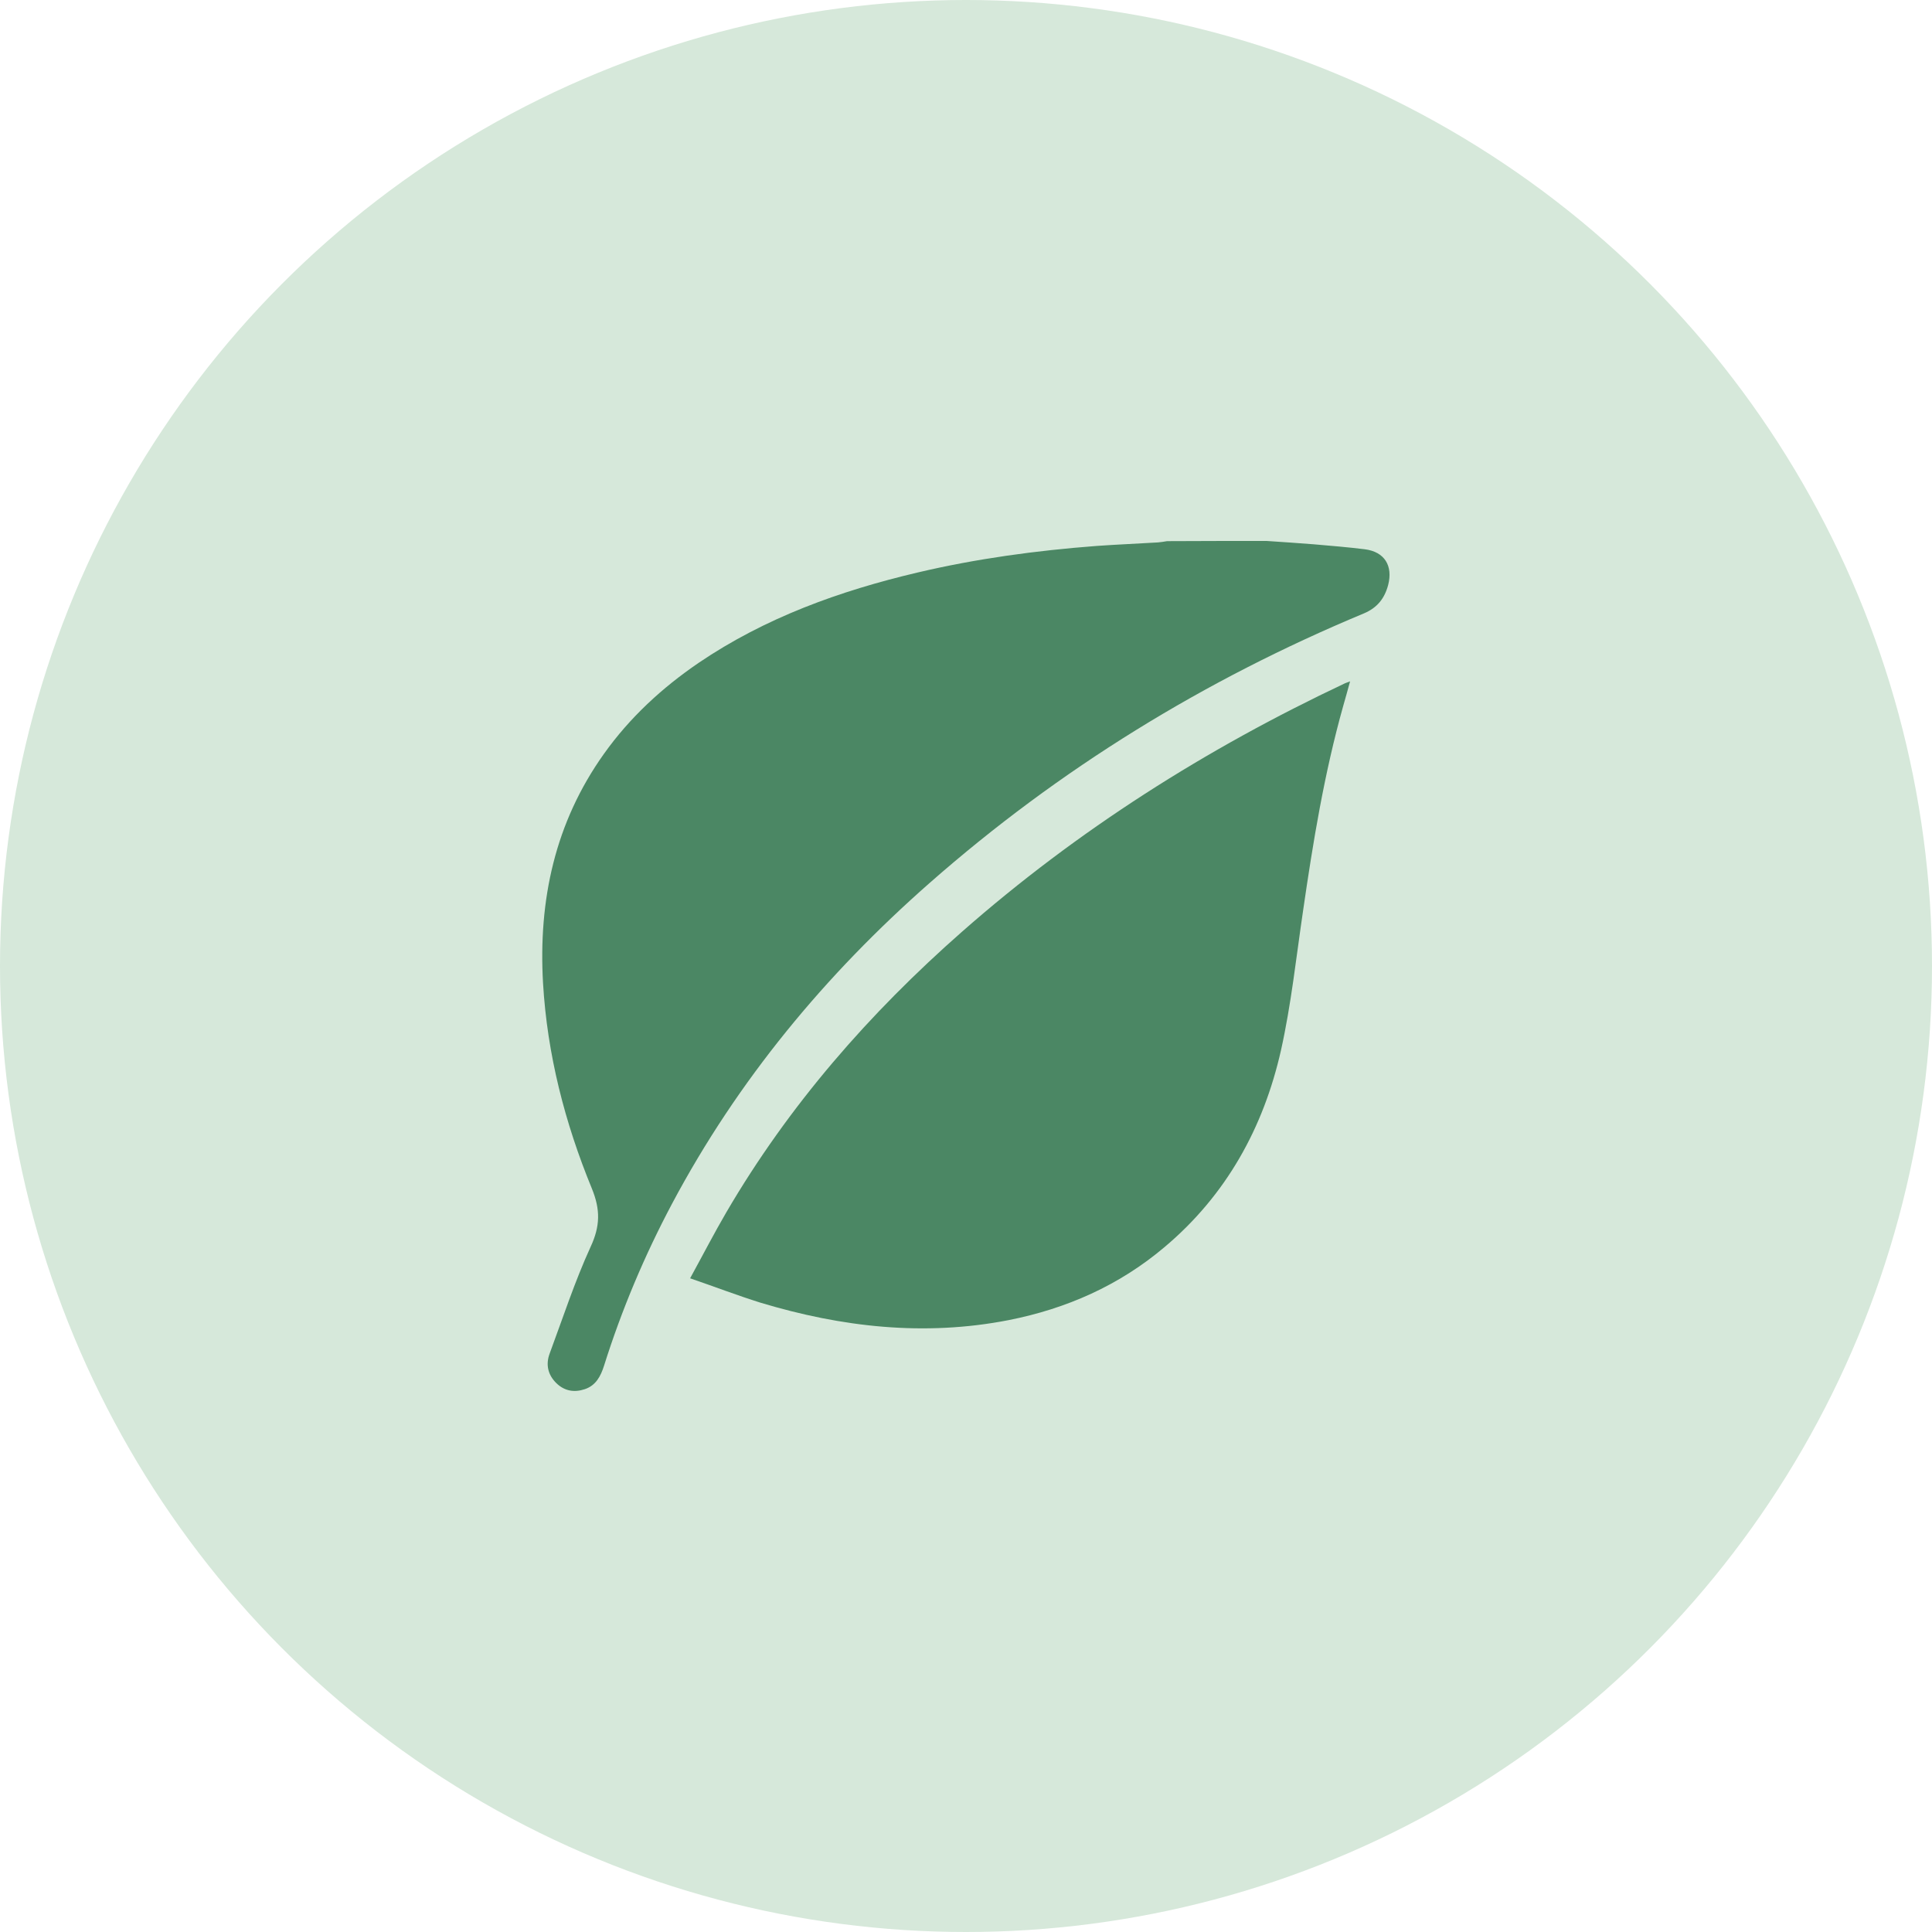
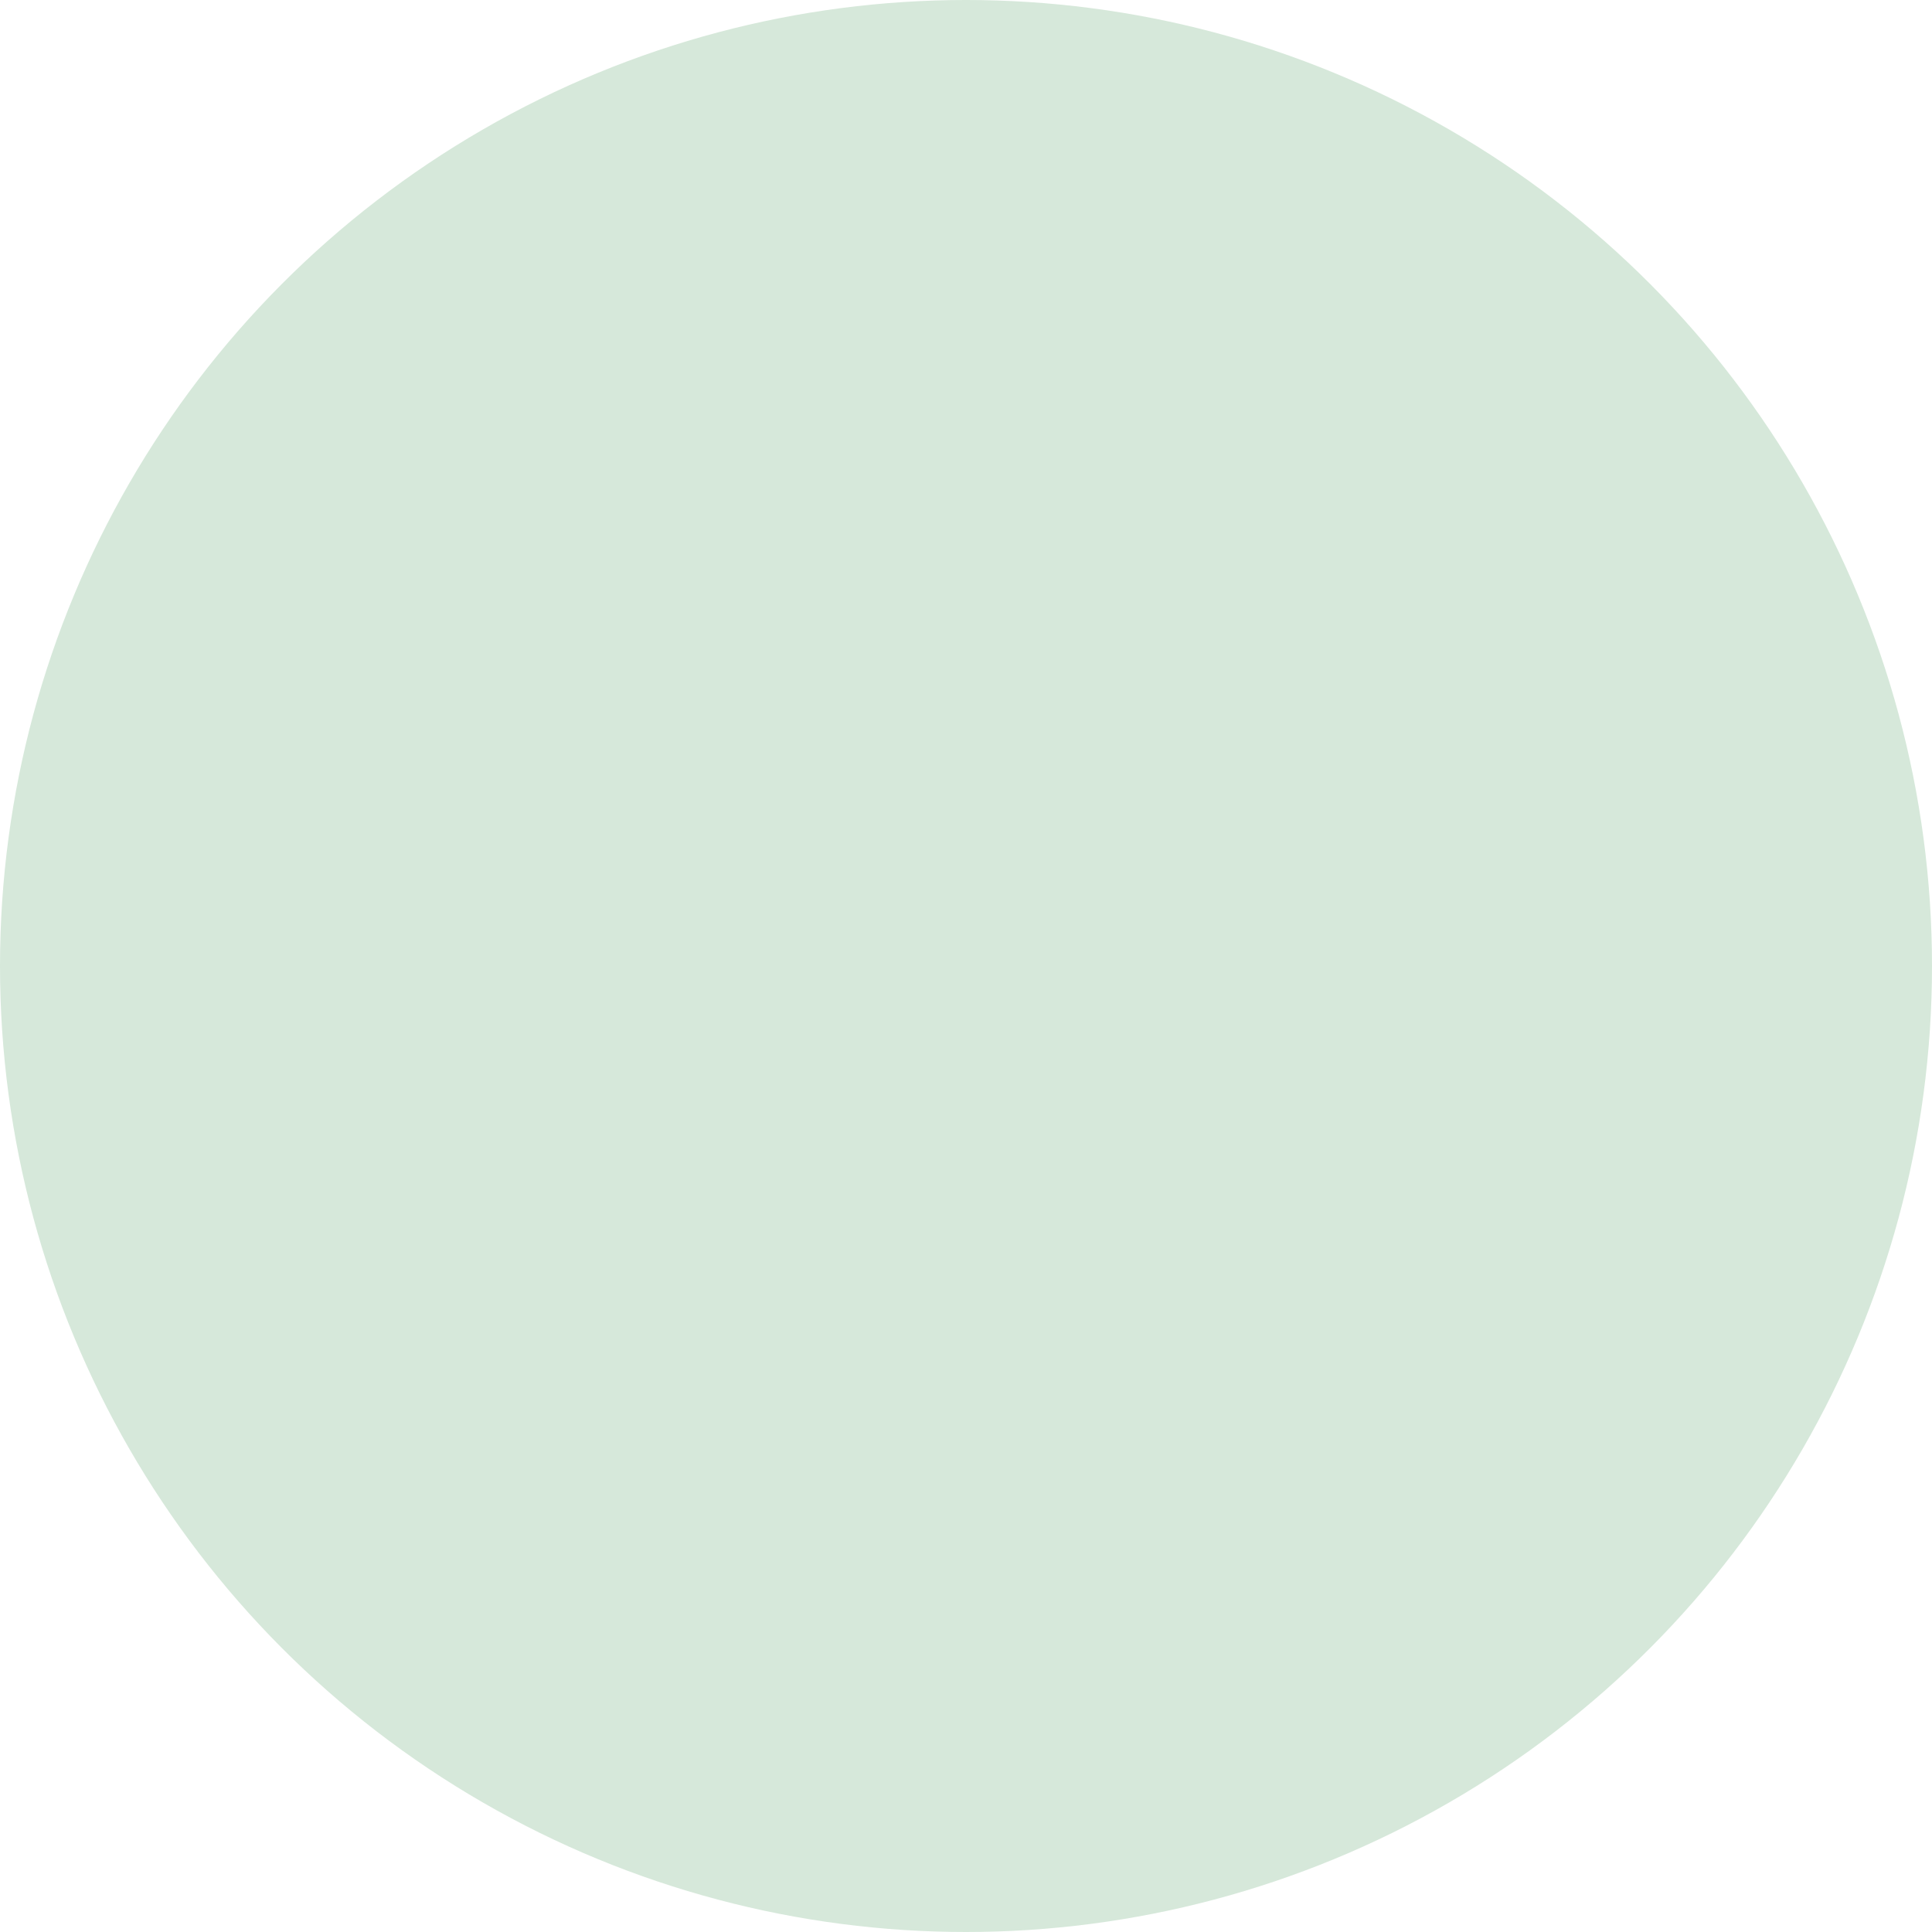
<svg xmlns="http://www.w3.org/2000/svg" width="40" height="40" viewBox="0 0 40 40" fill="none">
  <circle cx="20" cy="20" r="20" fill="#D6E8DA" />
  <g clip-path="url(#clip0_820_9697)">
-     <path d="M26.225 11.2C26.548 11.222 26.875 11.243 27.198 11.269C27.551 11.299 27.909 11.329 28.257 11.372C28.666 11.424 28.843 11.713 28.74 12.113C28.666 12.389 28.516 12.582 28.24 12.699C24.942 14.072 21.931 15.92 19.248 18.28C17.087 20.179 15.274 22.366 13.917 24.916C13.345 25.992 12.871 27.116 12.505 28.279C12.436 28.494 12.337 28.684 12.109 28.761C11.889 28.835 11.687 28.8 11.519 28.637C11.342 28.464 11.295 28.249 11.381 28.021C11.656 27.28 11.902 26.526 12.229 25.812C12.427 25.385 12.432 25.045 12.255 24.61C11.695 23.249 11.329 21.828 11.243 20.355C11.144 18.637 11.489 17.031 12.505 15.606C13.039 14.856 13.706 14.241 14.464 13.724C15.842 12.789 17.384 12.234 18.99 11.855C20.213 11.566 21.453 11.398 22.706 11.303C23.128 11.273 23.55 11.256 23.977 11.23C24.037 11.226 24.102 11.213 24.162 11.204C24.851 11.2 25.536 11.2 26.225 11.2Z" fill="#4B8764" />
-     <path d="M14.288 26.466C14.55 25.988 14.783 25.536 15.037 25.101C16.333 22.883 18 20.976 19.92 19.288C22.31 17.186 24.972 15.502 27.848 14.146C27.874 14.133 27.9 14.129 27.952 14.107C27.9 14.292 27.857 14.456 27.809 14.619C27.418 16.01 27.185 17.431 26.978 18.861C26.836 19.821 26.733 20.795 26.522 21.742C26.16 23.348 25.389 24.744 24.11 25.82C23.172 26.613 22.082 27.095 20.881 27.332C19.137 27.672 17.427 27.478 15.743 26.97C15.261 26.819 14.791 26.638 14.288 26.466Z" fill="#4B8764" />
-   </g>
+     </g>
  <defs>
    <clipPath id="clip0_820_9697">
-       <rect width="17.54" height="17.6" fill="white" transform="translate(11.23 11.2)" />
-     </clipPath>
+       </clipPath>
  </defs>
</svg>